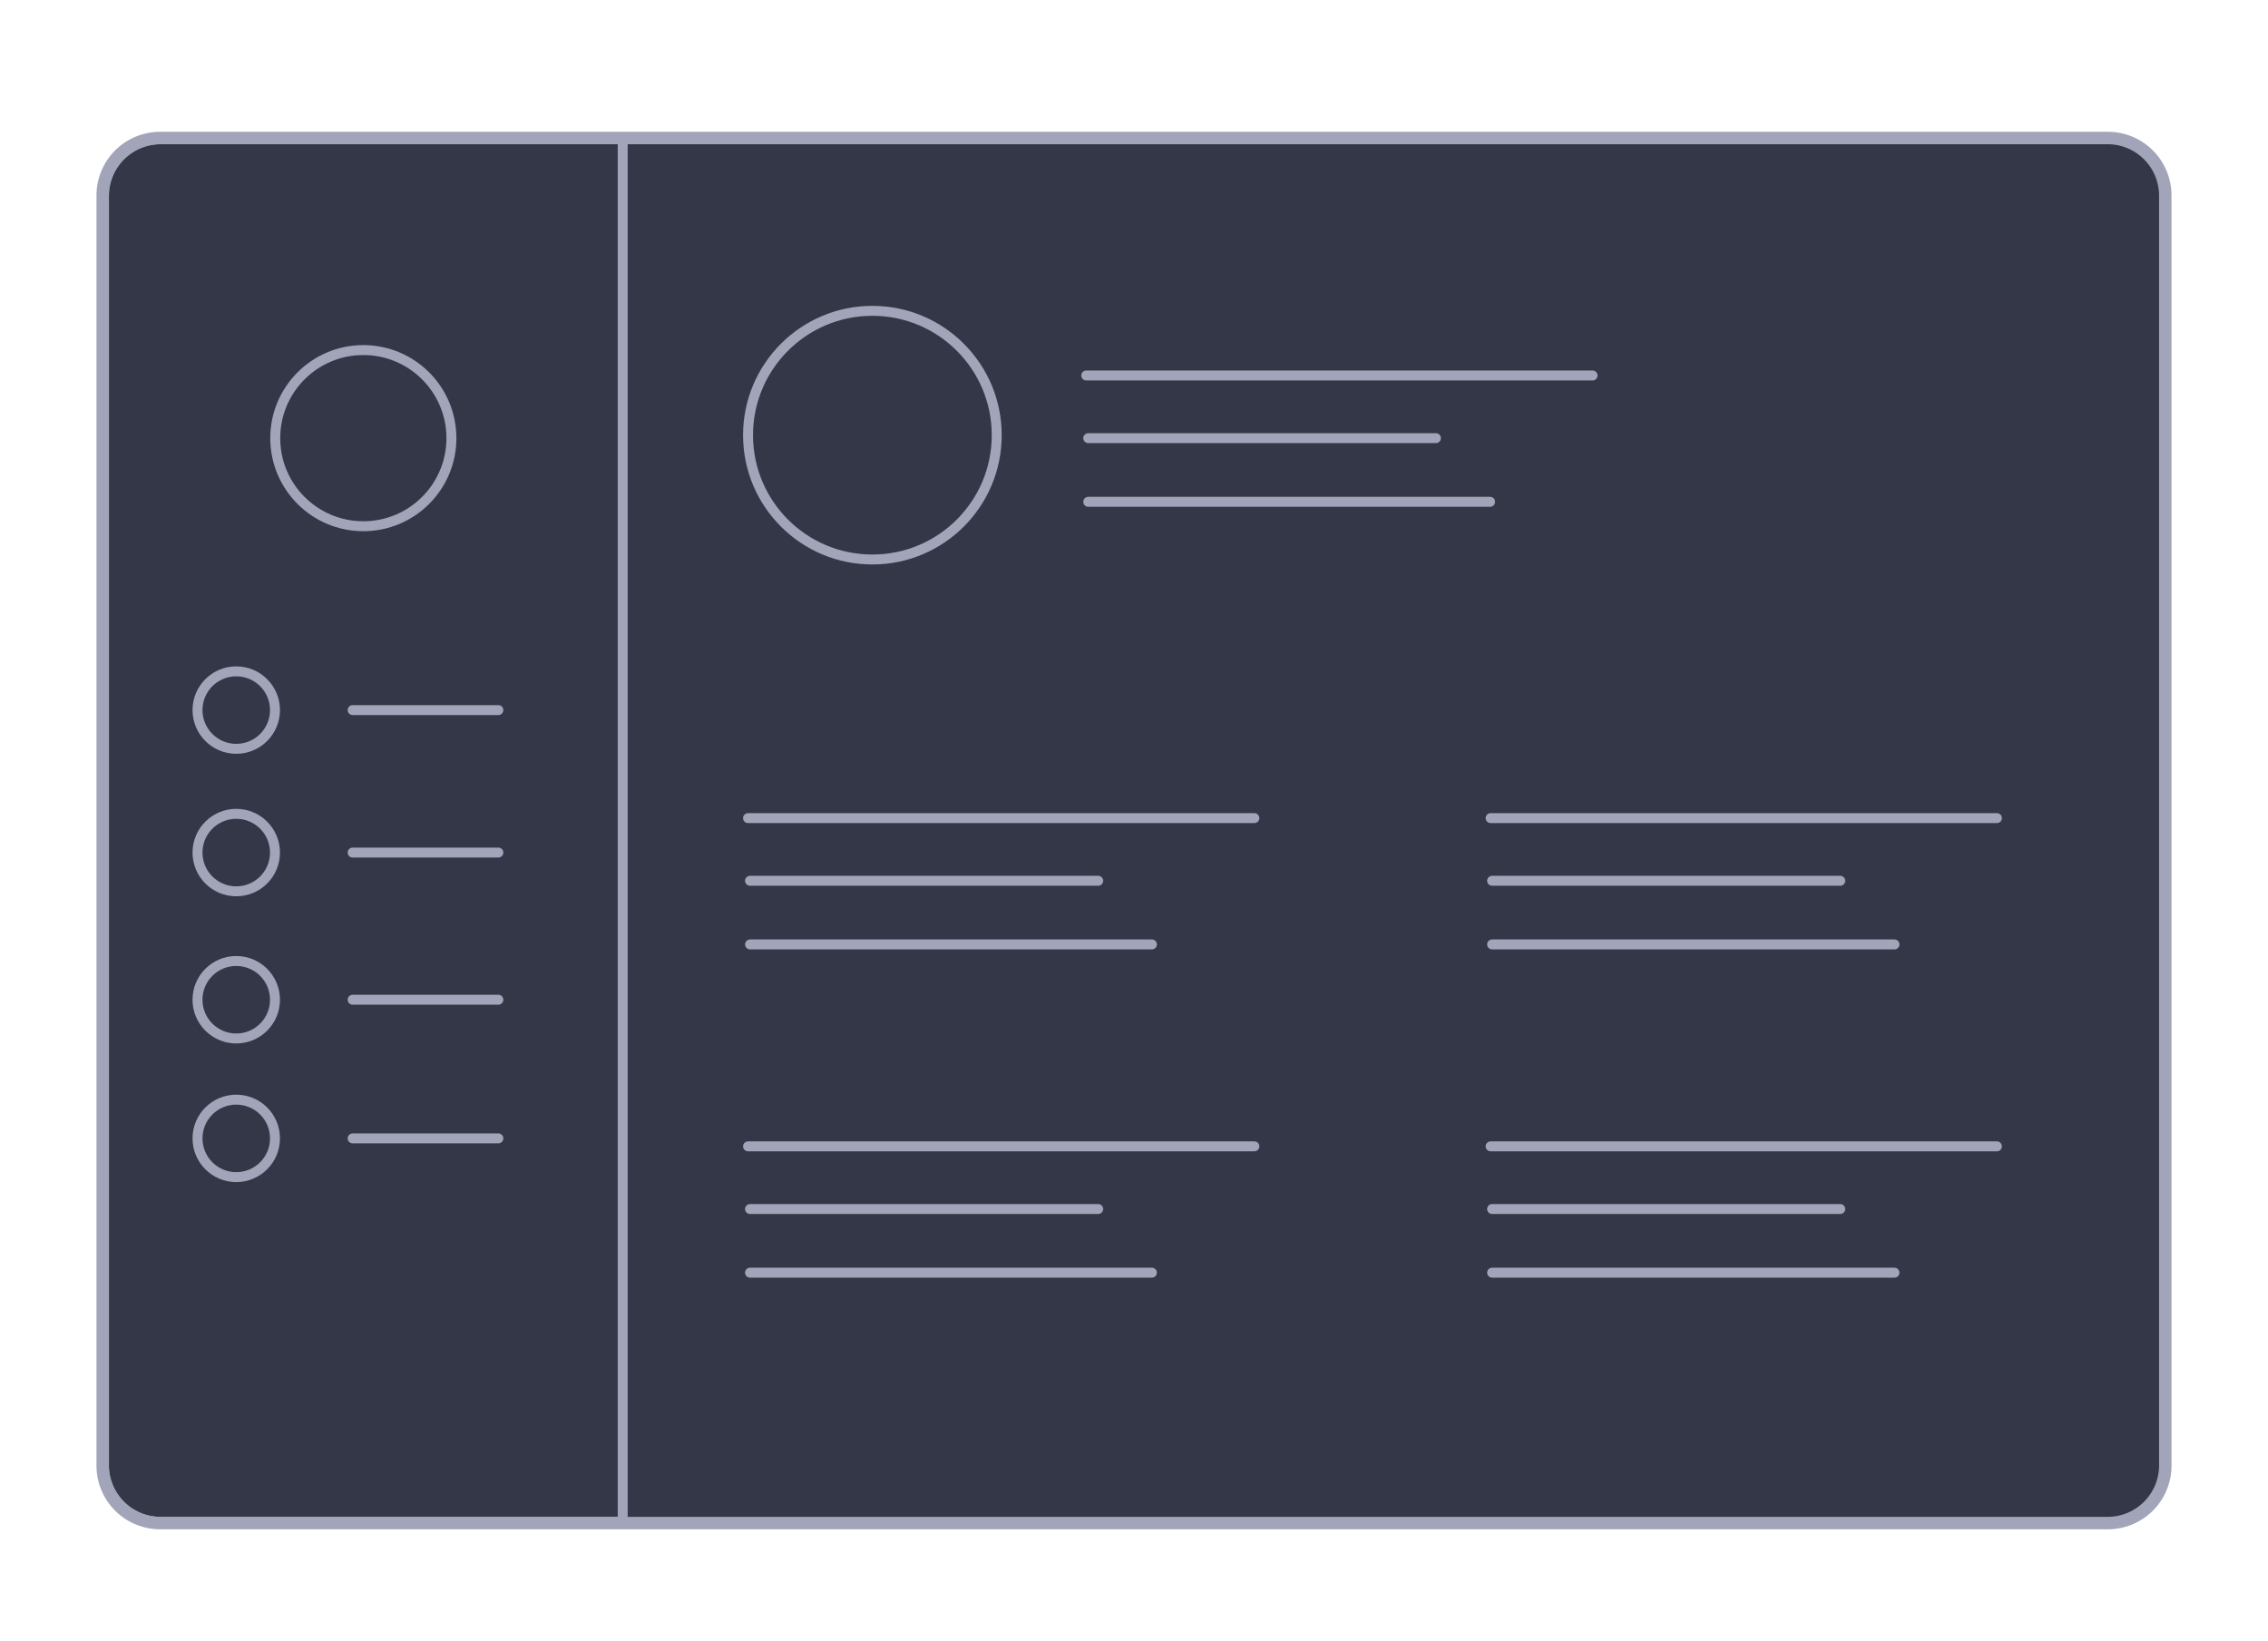
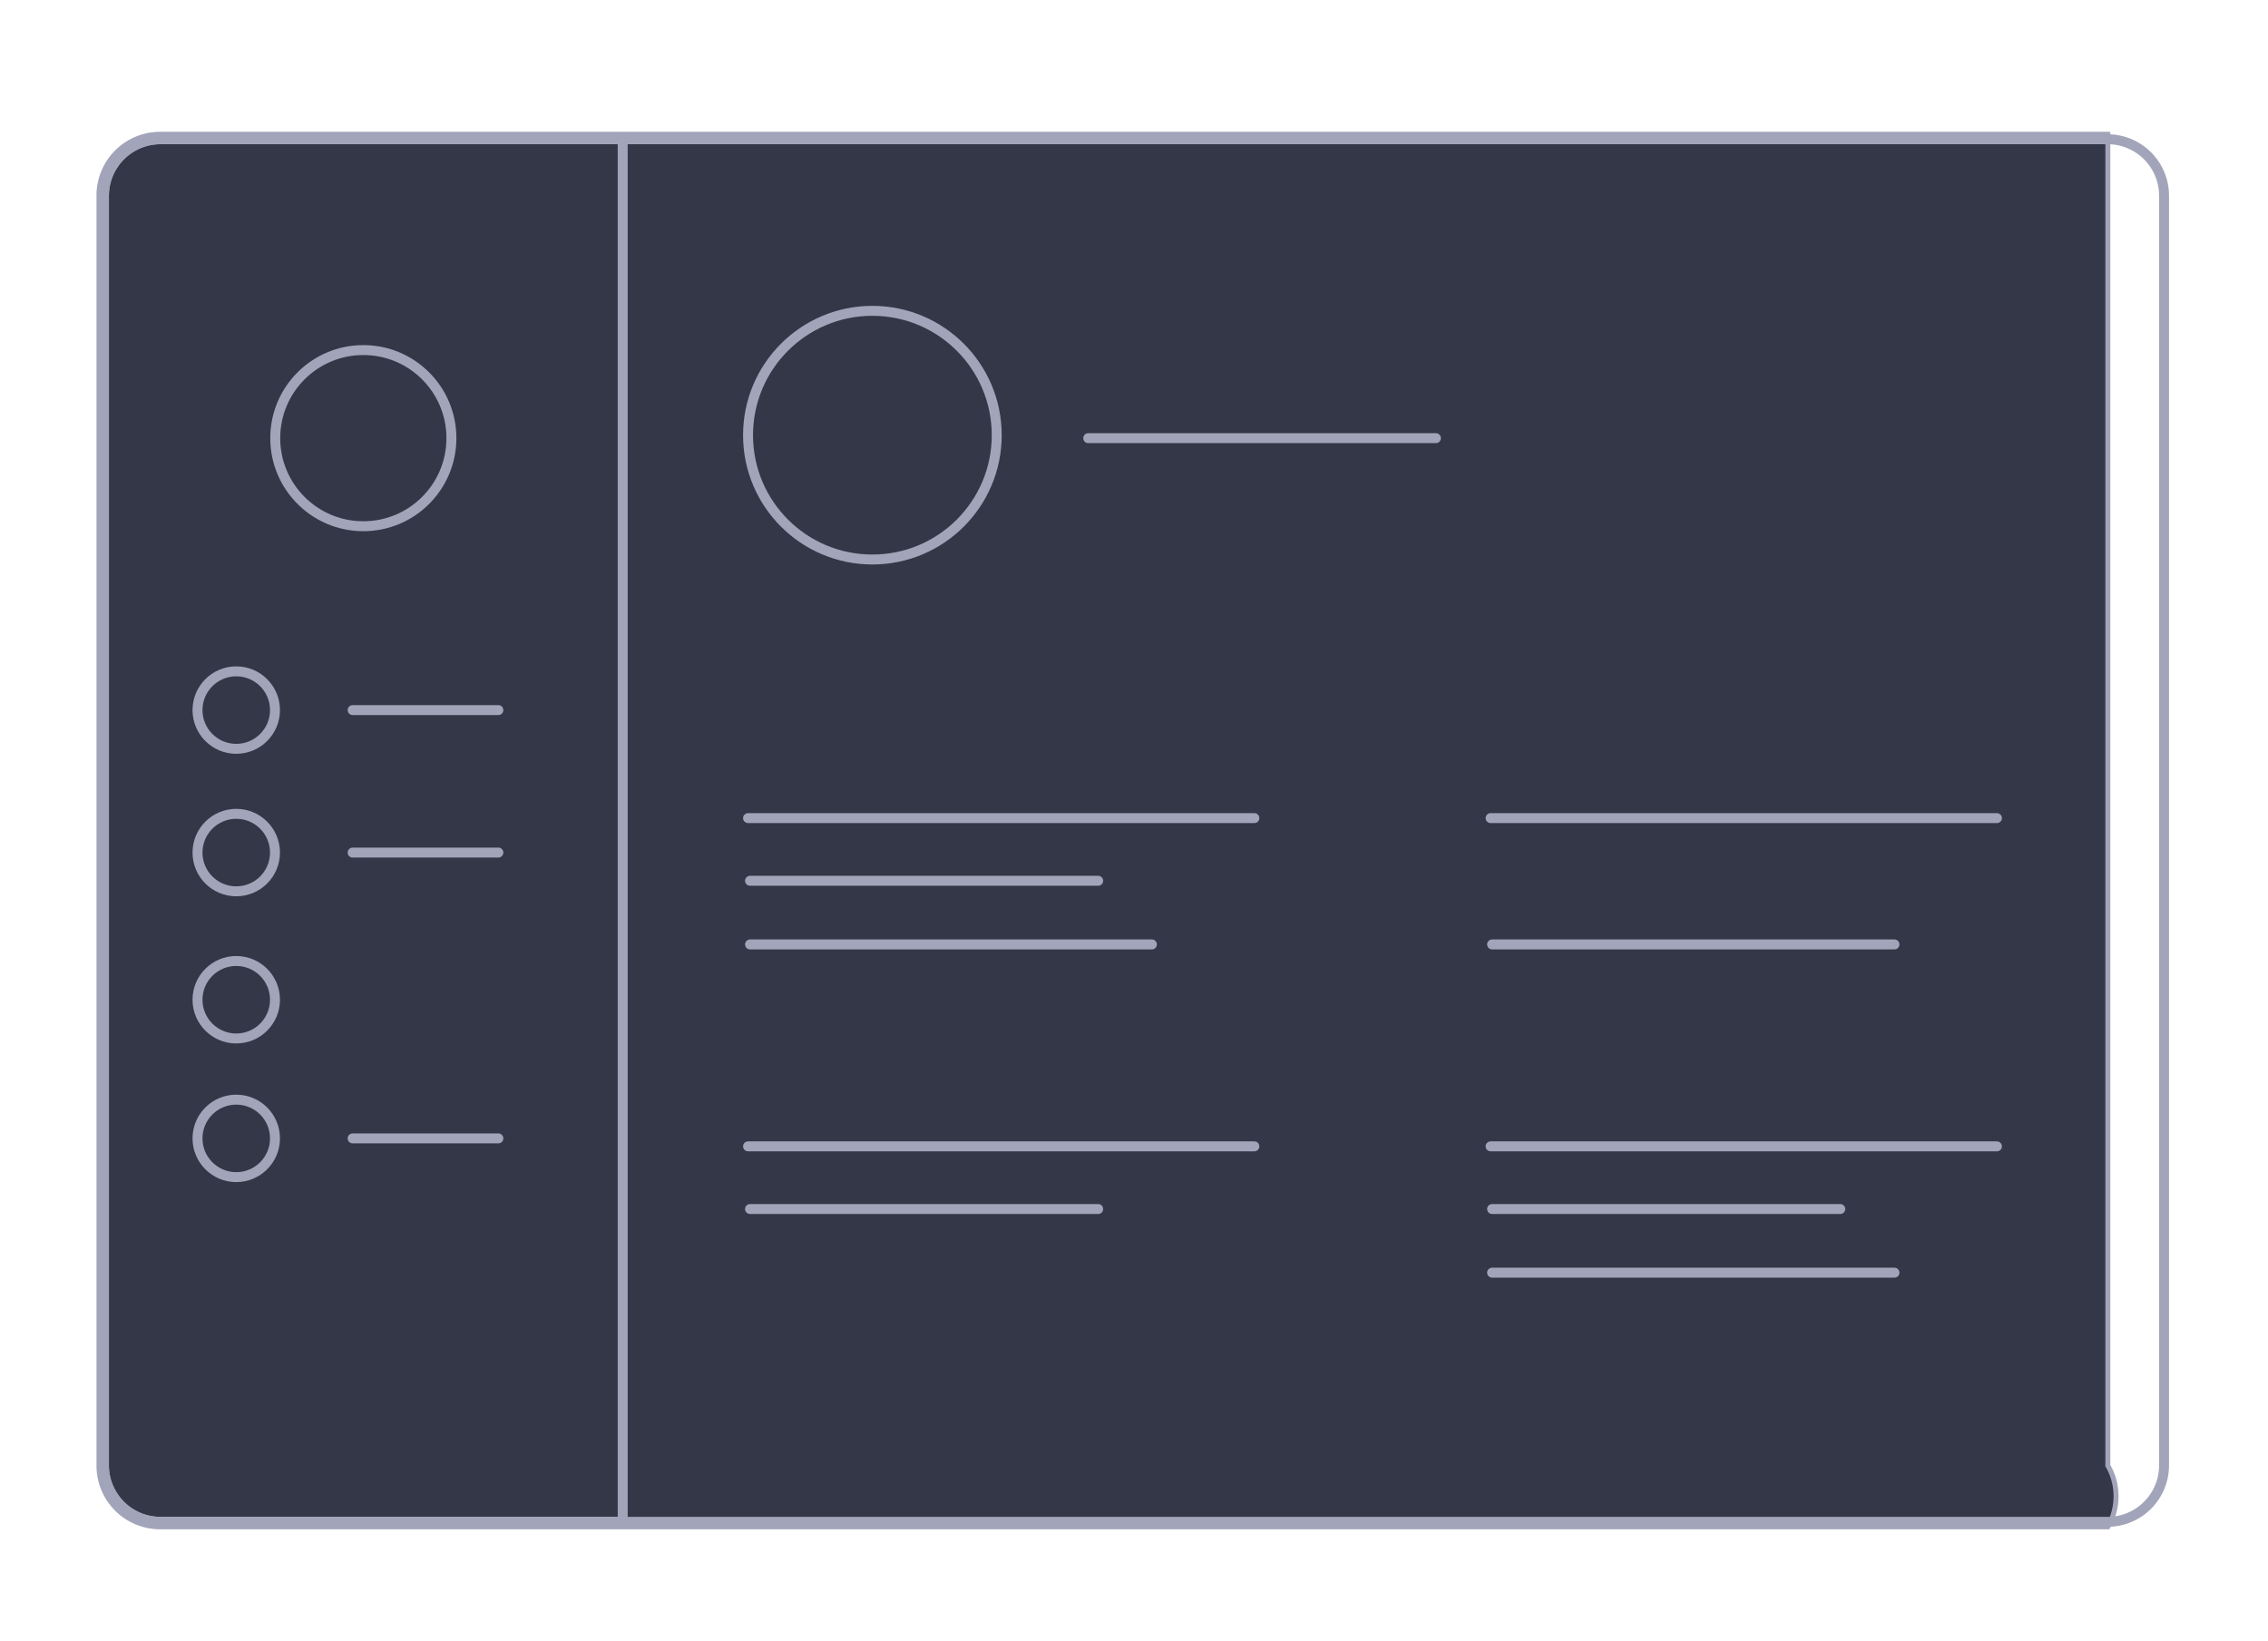
<svg xmlns="http://www.w3.org/2000/svg" id="b7c19b3f-d855-4cfb-93a8-a66c9c587d9b" data-name="Layer 1" viewBox="0 0 456 330">
  <title>sidedock-dark</title>
-   <path d="M32.2,307a12.29,12.29,0,0,1-12.3-12.3V39.3A12.29,12.29,0,0,1,32.2,27H423.8a12.29,12.29,0,0,1,12.3,12.3V294.7A12.29,12.29,0,0,1,423.8,307Z" fill="#333747" stroke="#a2a5b9" stroke-miterlimit="10" />
+   <path d="M32.2,307a12.29,12.29,0,0,1-12.3-12.3V39.3A12.29,12.29,0,0,1,32.2,27H423.8V294.7A12.29,12.29,0,0,1,423.8,307Z" fill="#333747" stroke="#a2a5b9" stroke-miterlimit="10" />
  <path d="M423.8,28a11.35,11.35,0,0,1,11.3,11.3V294.7A11.35,11.35,0,0,1,423.8,306H32.2a11.35,11.35,0,0,1-11.3-11.3V39.3A11.35,11.35,0,0,1,32.2,28H423.8" fill="none" stroke="#a2a5b9" stroke-linecap="round" stroke-miterlimit="10" stroke-width="2" />
-   <line x1="70.9" y1="201.02" x2="100.2" y2="201.02" fill="none" stroke="#a2a5b9" stroke-linecap="round" stroke-miterlimit="10" stroke-width="2" />
  <line x1="70.9" y1="228.9" x2="100.2" y2="228.9" fill="none" stroke="#a2a5b9" stroke-linecap="round" stroke-miterlimit="10" stroke-width="2" />
  <line x1="70.9" y1="171.43" x2="100.2" y2="171.43" fill="none" stroke="#a2a5b9" stroke-linecap="round" stroke-miterlimit="10" stroke-width="2" />
  <line x1="70.9" y1="142.78" x2="100.2" y2="142.78" fill="none" stroke="#a2a5b9" stroke-linecap="round" stroke-miterlimit="10" stroke-width="2" />
  <circle cx="175.4" cy="87.5" r="25" fill="#333747" stroke="#a2a5b9" stroke-linecap="round" stroke-miterlimit="10" stroke-width="2" />
-   <line x1="218.4" y1="75.5" x2="320.2" y2="75.5" fill="none" stroke="#a2a5b9" stroke-linecap="round" stroke-miterlimit="10" stroke-width="2" />
  <line x1="218.8" y1="88.1" x2="288.7" y2="88.1" fill="none" stroke="#a2a5b9" stroke-linecap="round" stroke-miterlimit="10" stroke-width="2" />
-   <line x1="218.8" y1="100.9" x2="299.6" y2="100.9" fill="none" stroke="#a2a5b9" stroke-linecap="round" stroke-miterlimit="10" stroke-width="2" />
  <line x1="150.4" y1="164.5" x2="252.2" y2="164.5" fill="none" stroke="#a2a5b9" stroke-linecap="round" stroke-miterlimit="10" stroke-width="2" />
  <line x1="150.8" y1="177.1" x2="220.8" y2="177.1" fill="none" stroke="#a2a5b9" stroke-linecap="round" stroke-miterlimit="10" stroke-width="2" />
  <line x1="150.8" y1="189.9" x2="231.6" y2="189.9" fill="none" stroke="#a2a5b9" stroke-linecap="round" stroke-miterlimit="10" stroke-width="2" />
  <line x1="299.7" y1="164.5" x2="401.5" y2="164.5" fill="none" stroke="#a2a5b9" stroke-linecap="round" stroke-miterlimit="10" stroke-width="2" />
-   <line x1="300" y1="177.1" x2="370" y2="177.1" fill="none" stroke="#a2a5b9" stroke-linecap="round" stroke-miterlimit="10" stroke-width="2" />
  <line x1="300" y1="189.9" x2="380.9" y2="189.9" fill="none" stroke="#a2a5b9" stroke-linecap="round" stroke-miterlimit="10" stroke-width="2" />
  <line x1="150.4" y1="230.5" x2="252.2" y2="230.5" fill="none" stroke="#a2a5b9" stroke-linecap="round" stroke-miterlimit="10" stroke-width="2" />
  <line x1="150.8" y1="243.1" x2="220.8" y2="243.1" fill="none" stroke="#a2a5b9" stroke-linecap="round" stroke-miterlimit="10" stroke-width="2" />
-   <line x1="150.8" y1="255.9" x2="231.6" y2="255.9" fill="none" stroke="#a2a5b9" stroke-linecap="round" stroke-miterlimit="10" stroke-width="2" />
  <line x1="299.7" y1="230.5" x2="401.5" y2="230.5" fill="none" stroke="#a2a5b9" stroke-linecap="round" stroke-miterlimit="10" stroke-width="2" />
  <line x1="300" y1="243.1" x2="370" y2="243.1" fill="none" stroke="#a2a5b9" stroke-linecap="round" stroke-miterlimit="10" stroke-width="2" />
  <line x1="300" y1="255.9" x2="380.9" y2="255.9" fill="none" stroke="#a2a5b9" stroke-linecap="round" stroke-miterlimit="10" stroke-width="2" />
  <circle cx="73.05" cy="88.1" r="17.71" fill="#333747" stroke="#a2a5b9" stroke-linecap="round" stroke-miterlimit="10" stroke-width="2" />
  <circle cx="47.5" cy="142.78" r="7.79" fill="#333747" stroke="#a2a5b9" stroke-linecap="round" stroke-miterlimit="10" stroke-width="2" />
  <circle cx="47.5" cy="171.43" r="7.79" fill="#333747" stroke="#a2a5b9" stroke-linecap="round" stroke-miterlimit="10" stroke-width="2" />
  <circle cx="47.5" cy="201.02" r="7.79" fill="#333747" stroke="#a2a5b9" stroke-linecap="round" stroke-miterlimit="10" stroke-width="2" />
  <circle cx="47.5" cy="228.9" r="7.79" fill="#333747" stroke="#a2a5b9" stroke-linecap="round" stroke-miterlimit="10" stroke-width="2" />
  <path d="M125.2,306H32.3a11.39,11.39,0,0,1-11.4-11.4V39.4A11.39,11.39,0,0,1,32.3,28h92.9Z" fill="none" stroke="#a2a5b9" stroke-linecap="round" stroke-miterlimit="10" stroke-width="2" />
</svg>